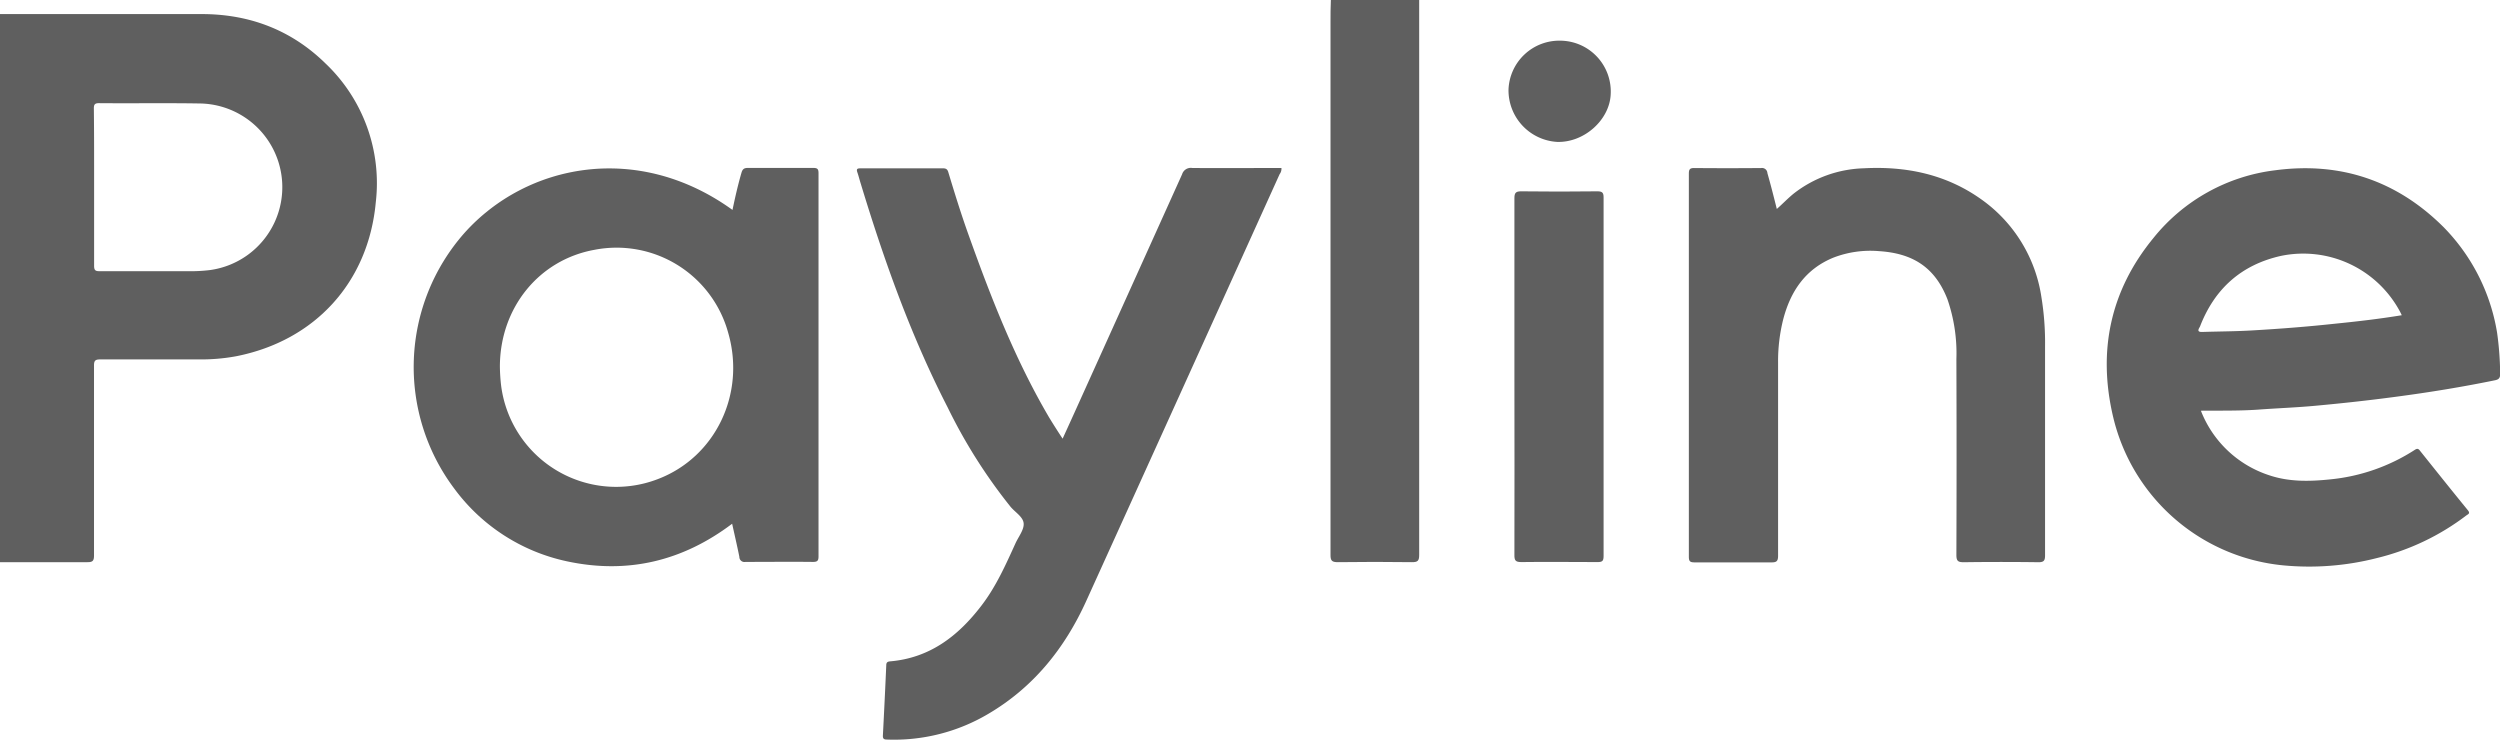
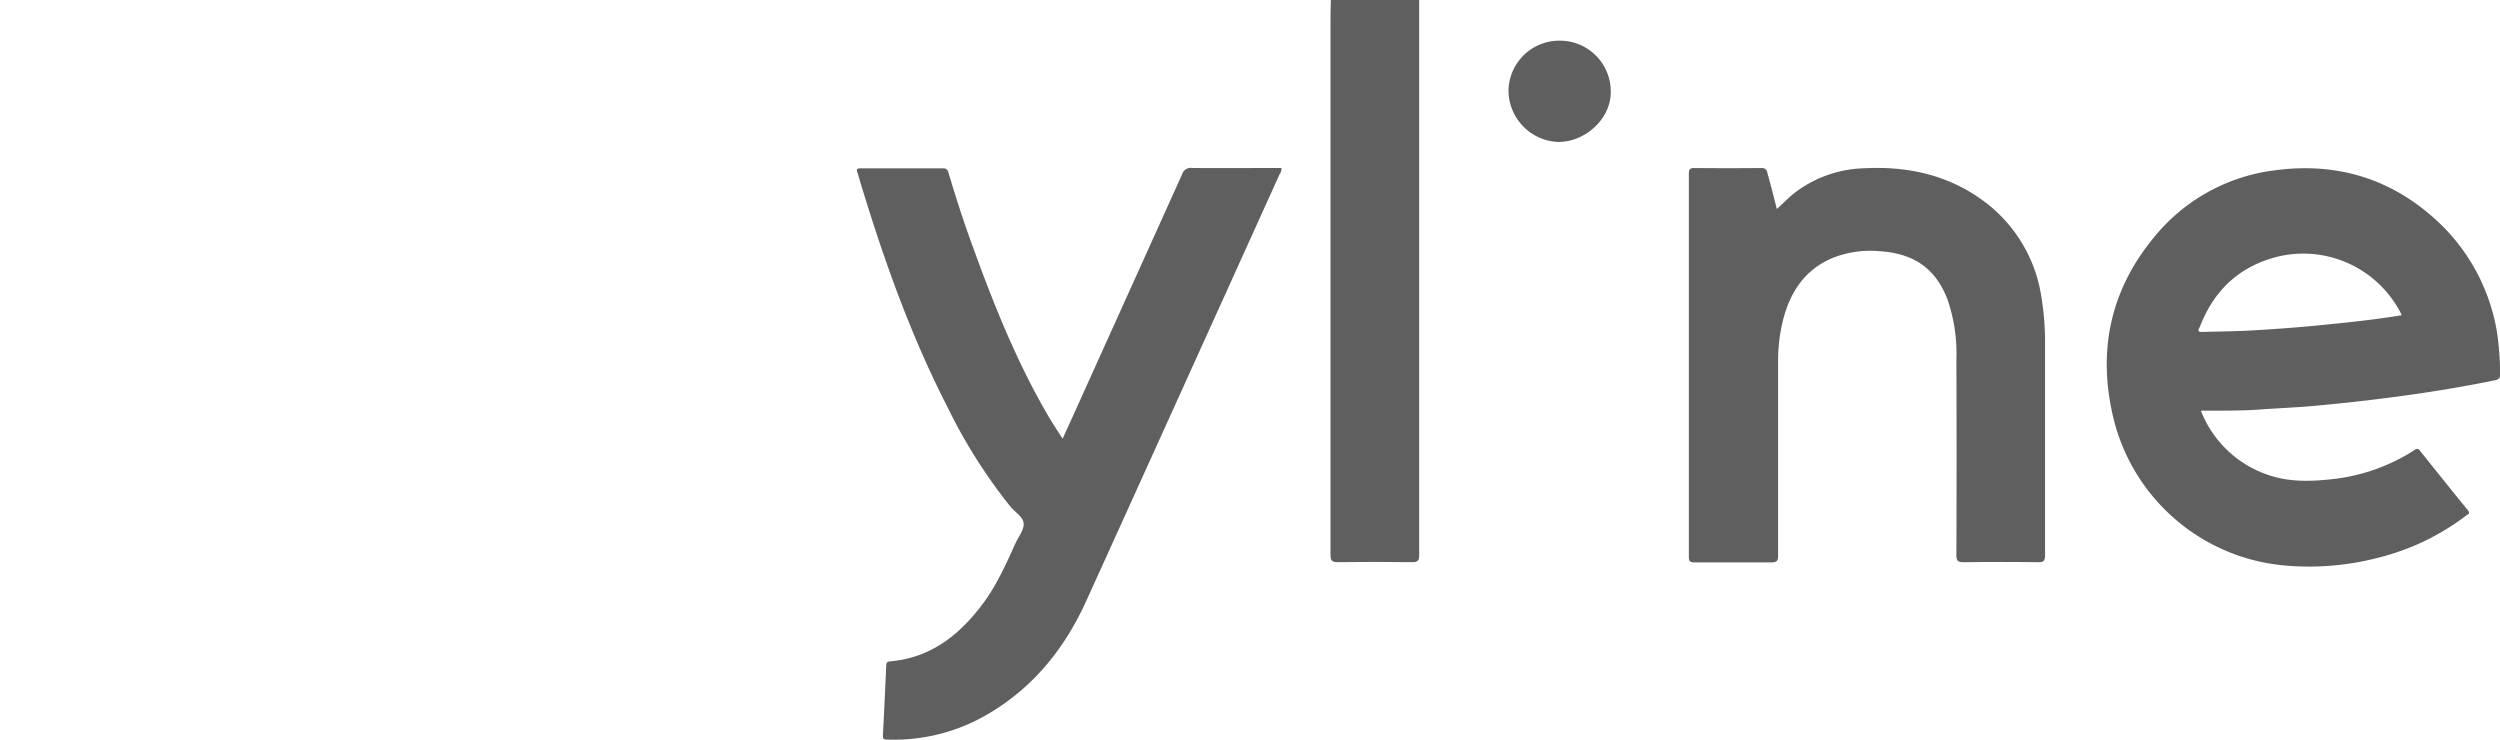
<svg xmlns="http://www.w3.org/2000/svg" width="491.71" height="145.5" style="">
-   <rect id="backgroundrect" width="100%" height="100%" x="0" y="0" fill="none" stroke="none" />
  <g class="currentLayer" style="">
    <title>Layer 1</title>
    <g id="Calque_2" data-name="Calque 2" class="selected" fill-opacity="1" fill="#5f5f5f">
      <g id="Calque_1-2" data-name="Calque 1" fill="#5f5f5f">
-         <path d="M0,2.77c13.23,0,26.46,0,39.7,0,9.35,0,17.6,3.12,24.31,9.7a32.46,32.46,0,0,1,9.9,27.32C72.46,55.49,62,67,46.44,70.07a38,38,0,0,1-7.46.62c-6.42,0-12.85,0-19.27,0-.95,0-1.23.23-1.22,1.21,0,12.45,0,24.91,0,37.37,0,1.09-.32,1.31-1.34,1.3-5.73,0-11.46,0-17.19,0ZM18.51,36.82c0,5.15,0,10.3,0,15.45,0,.89.25,1.08,1.1,1.07,5.73,0,11.46,0,17.19,0a32,32,0,0,0,4.48-.22,16.46,16.46,0,0,0-2.1-32.77c-6.57-.11-13.15,0-19.72-.06-.8,0-1,.27-1,1C18.52,26.44,18.51,31.63,18.51,36.82Z" id="svg_1" fill="#5f5f5f" />
        <path d="M279.13,0q0,54.57,0,109.14c0,1.18-.29,1.44-1.44,1.43q-7.28-.1-14.54,0c-1.16,0-1.47-.26-1.46-1.44q0-52.32,0-104.64c0-1.5,0-3,.07-4.49Z" id="svg_2" fill="#5f5f5f" />
-         <path d="M144.07,41.29c.52-2.51,1.07-4.9,1.75-7.26.2-.71.47-1,1.24-1,4.31,0,8.62,0,12.93,0,.84,0,1,.28,1,1.05q0,37.68,0,75.35c0,.87-.24,1.09-1.1,1.09-4.42-.05-8.85,0-13.27,0a1,1,0,0,1-1.2-1c-.43-2.14-.93-4.27-1.42-6.51-9.75,7.36-20.56,9.94-32.45,7.4a37.13,37.13,0,0,1-22.2-14.31,39.81,39.81,0,0,1,2-50.28C103.55,32.2,125.41,27.82,144.07,41.29ZM98.32,72.08a35.45,35.45,0,0,0,.22,3.57,22.8,22.8,0,0,0,30.82,18.59c11.35-4.3,17.35-16.77,13.86-28.8a22.76,22.76,0,0,0-26.28-16.31C106,51.1,98.35,60.53,98.32,72.08Z" id="svg_3" fill="#5f5f5f" />
        <path d="M432.88,80.78a21.58,21.58,0,0,0,13.39,12.68c3.91,1.33,7.93,1.25,12,.83A37.3,37.3,0,0,0,475,88.45c.5-.32.73-.13,1,.24,3.12,3.9,6.24,7.81,9.4,11.68.5.61.05.76-.3,1a47.52,47.52,0,0,1-17.64,8.4A53.75,53.75,0,0,1,449,111.19,38.13,38.13,0,0,1,415.62,82c-3.05-12.92-.59-24.79,7.88-35.13a36.33,36.33,0,0,1,24.07-13.39c12.8-1.68,23.86,2.06,33,11.15a38.43,38.43,0,0,1,10.57,20.82,61.67,61.67,0,0,1,.6,8.14c0,.8-.33,1.06-1,1.2-6.49,1.33-13,2.39-19.6,3.26-5.22.7-10.44,1.27-15.67,1.75-3.82.36-7.67.49-11.5.78C440.3,80.82,436.69,80.75,432.88,80.78ZM472.39,62c-.16-.33-.25-.53-.36-.73a21.58,21.58,0,0,0-23.45-10.93c-7.74,1.75-13,6.45-15.86,13.84-.14.35-.86,1.15.42,1.11,3.38-.11,6.77-.11,10.15-.32,5.28-.31,10.57-.72,15.84-1.29C463.51,63.24,467.89,62.74,472.39,62Z" id="svg_4" fill="#5f5f5f" />
        <path d="M209,86.28c1.13-2.48,2.16-4.73,3.18-7q10.17-22.5,20.32-45a1.79,1.79,0,0,1,2-1.24c5.84.05,11.69,0,17.54,0a1.79,1.79,0,0,1-.36,1.22q-19,42-38.06,84c-4.21,9.25-10.32,16.88-19.18,22.11a36.32,36.32,0,0,1-19.94,5.09c-.61,0-.89-.12-.85-.82q.36-6.85.66-13.71c0-.54.13-.8.75-.85,7.84-.67,13.42-5,18-11,2.85-3.72,4.75-8,6.66-12.2.6-1.33,1.76-2.74,1.61-4s-1.69-2.14-2.59-3.23a104.41,104.41,0,0,1-12.36-19.54C179.13,66,173.84,51.1,169.26,36c-.22-.7-.39-1.41-.63-2.1s0-.79.63-.79c5.43,0,10.85,0,16.28,0,.83,0,.91.54,1.07,1.07,1.21,4,2.45,8,3.86,11.93,4.43,12.41,9.21,24.67,15.92,36.07C207.18,83.47,208,84.77,209,86.28Z" id="svg_5" fill="#5f5f5f" />
        <path d="M349.47,41.1c1.14-1,2.16-2.08,3.29-3a23.48,23.48,0,0,1,13.83-5c8.34-.44,16.2,1.18,23.13,6.13a28.72,28.72,0,0,1,11.79,19.19,55.47,55.47,0,0,1,.72,9.63q0,20.59,0,41.19c0,1-.23,1.35-1.31,1.34q-7.33-.1-14.66,0c-1.12,0-1.47-.21-1.47-1.42q.07-19.28,0-38.54a32.48,32.48,0,0,0-1.76-11.76c-2.57-6.63-7.23-9.05-13.4-9.46a20.22,20.22,0,0,0-9,1.26c-5.53,2.25-8.47,6.63-9.91,12.19a33.8,33.8,0,0,0-1,8.44c0,12.65,0,25.3,0,38,0,1.05-.27,1.34-1.33,1.32-5,0-10.08,0-15.12,0-.85,0-1.1-.21-1.1-1.09q0-37.66,0-75.34c0-.8.14-1.14,1.06-1.13q6.58.06,13.16,0a1.06,1.06,0,0,1,1.23,1C348.27,36.33,348.86,38.66,349.47,41.1Z" id="svg_6" fill="#5f5f5f" />
-         <path d="M297.86,74.07q0-17.53,0-35.06c0-1,.21-1.39,1.32-1.38,5,.07,10,.06,15,0,.95,0,1.23.26,1.22,1.22q0,35.25,0,70.48c0,1-.23,1.23-1.2,1.22-5,0-10-.07-15,0-1.18,0-1.35-.38-1.34-1.43Q297.89,91.61,297.86,74.07Z" id="svg_7" fill="#5f5f5f" />
        <path d="M306.91,8a10,10,0,0,1,9.88,10.68c-.29,4.95-5.23,9.4-10.54,9.23A10.17,10.17,0,0,1,296.7,17.6,10,10,0,0,1,306.91,8Z" id="svg_8" fill="#5f5f5f" />
      </g>
    </g>
  </g>
</svg>